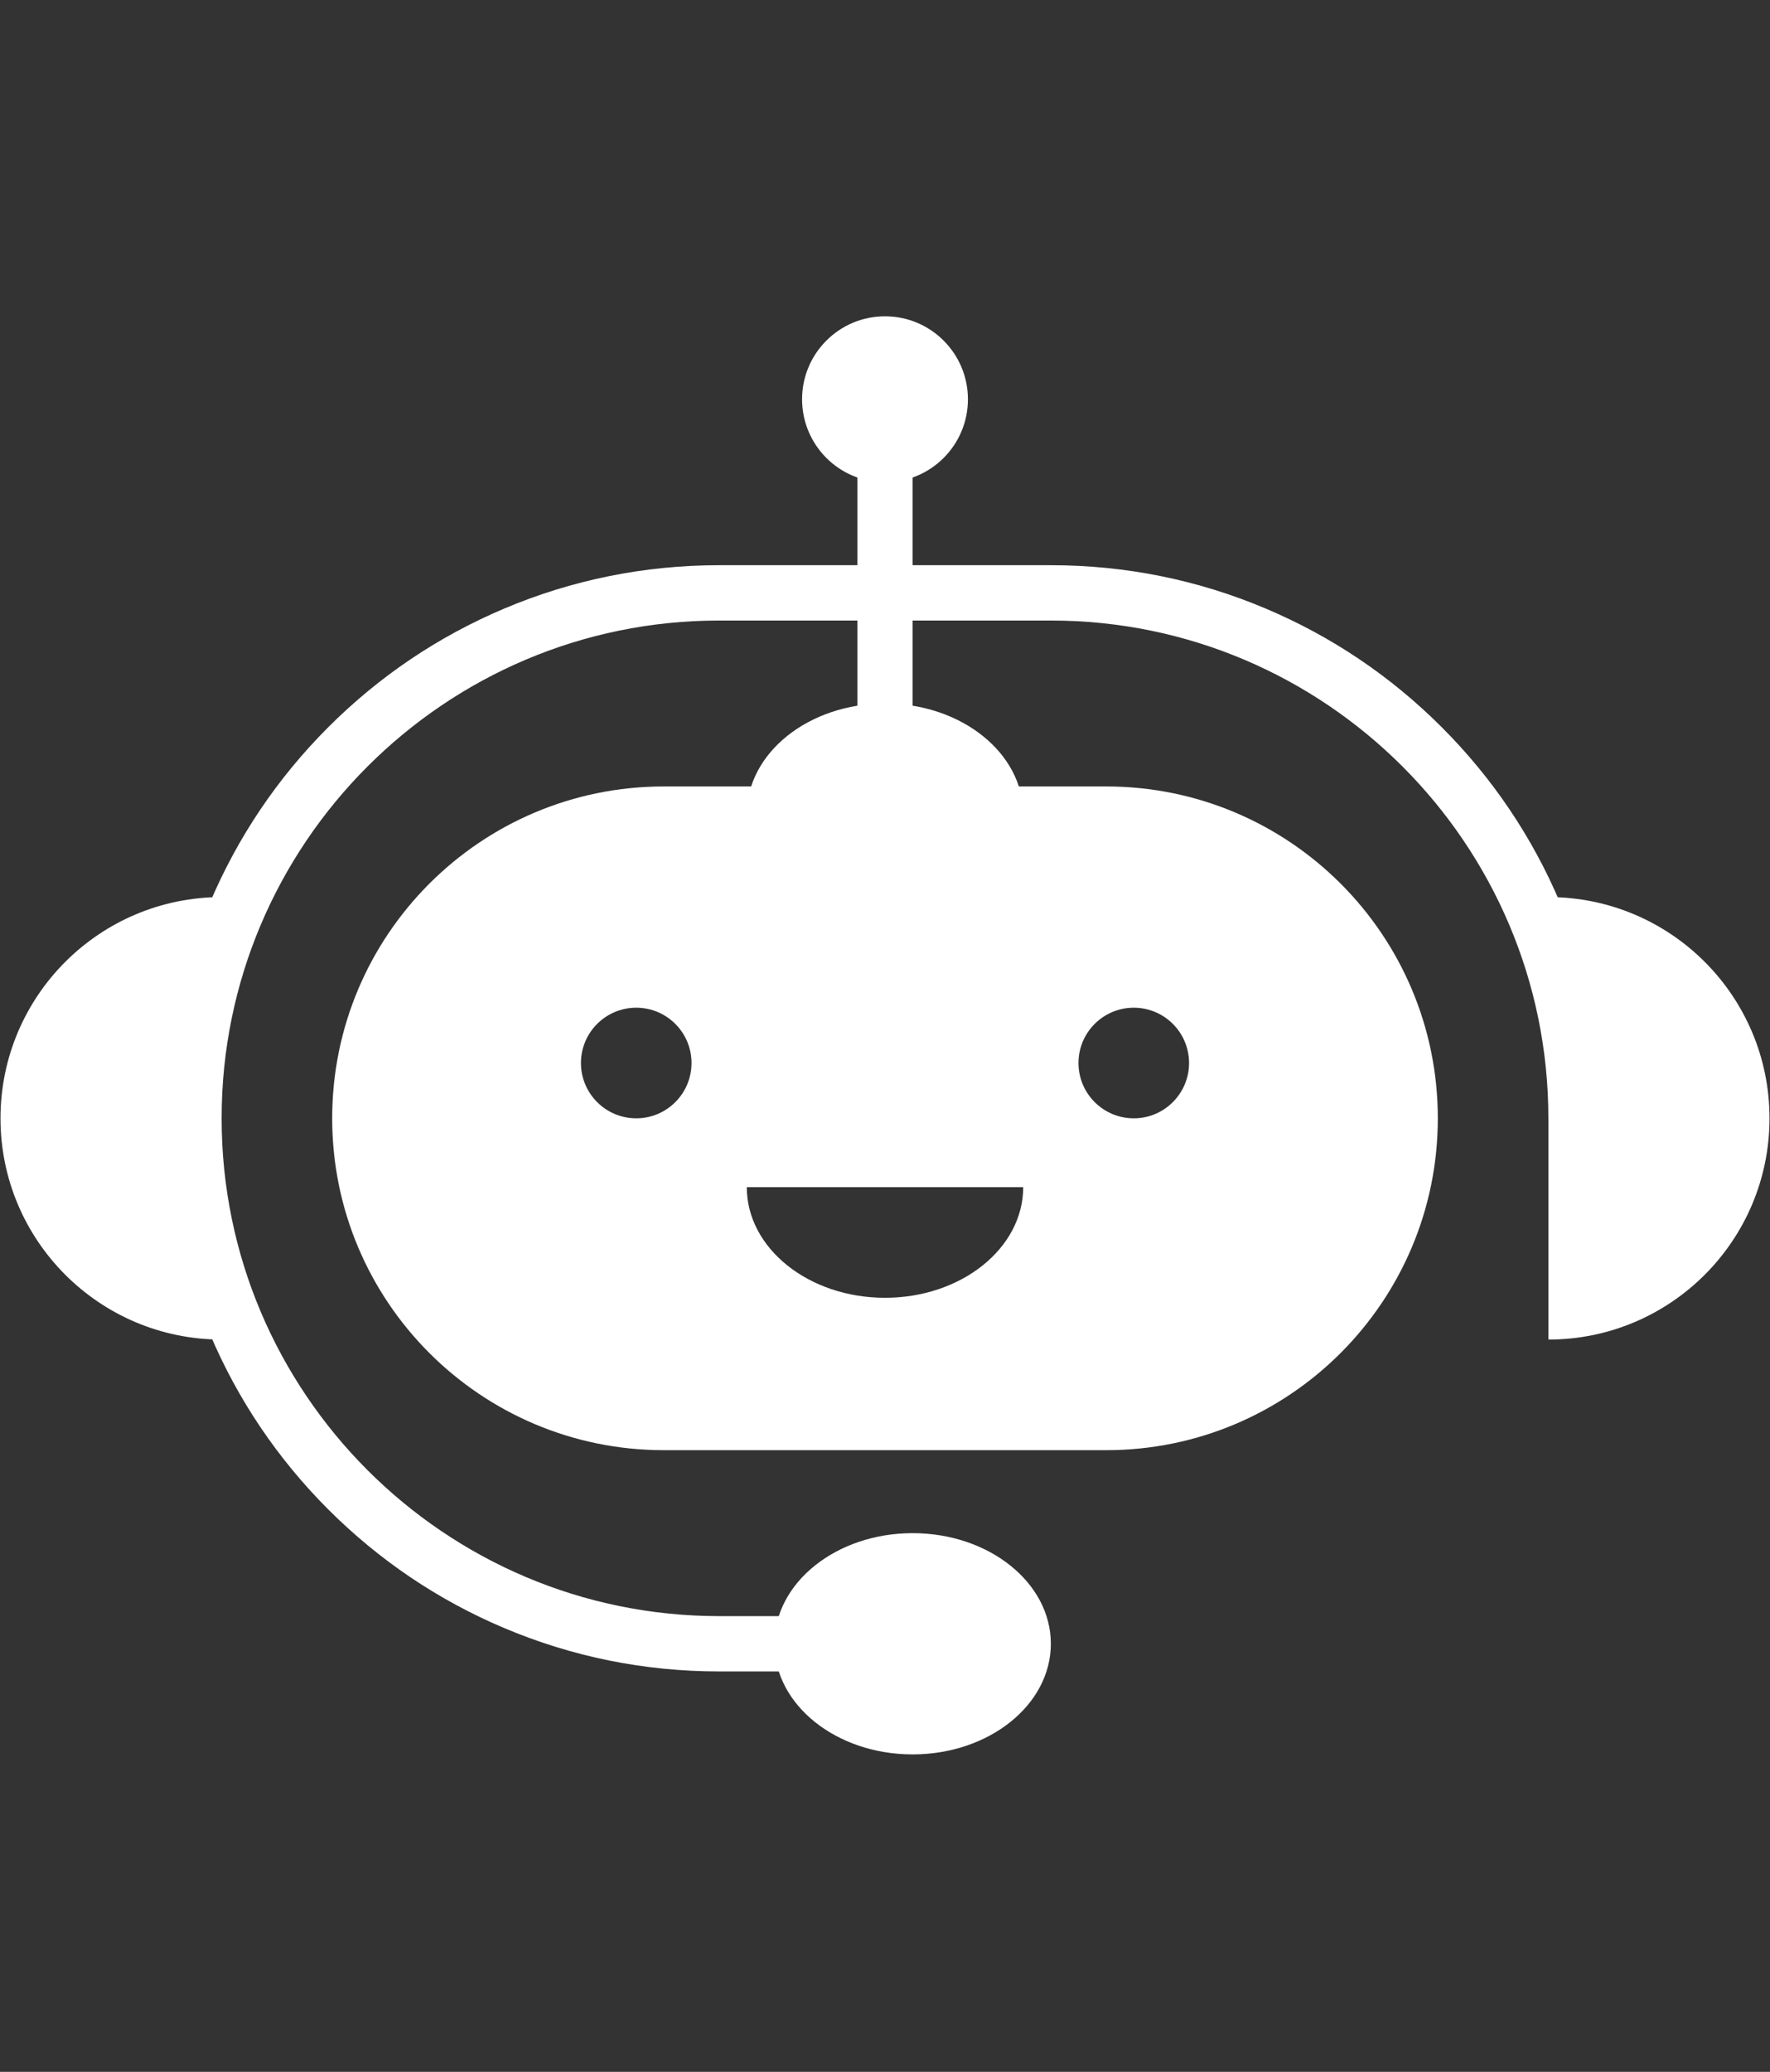
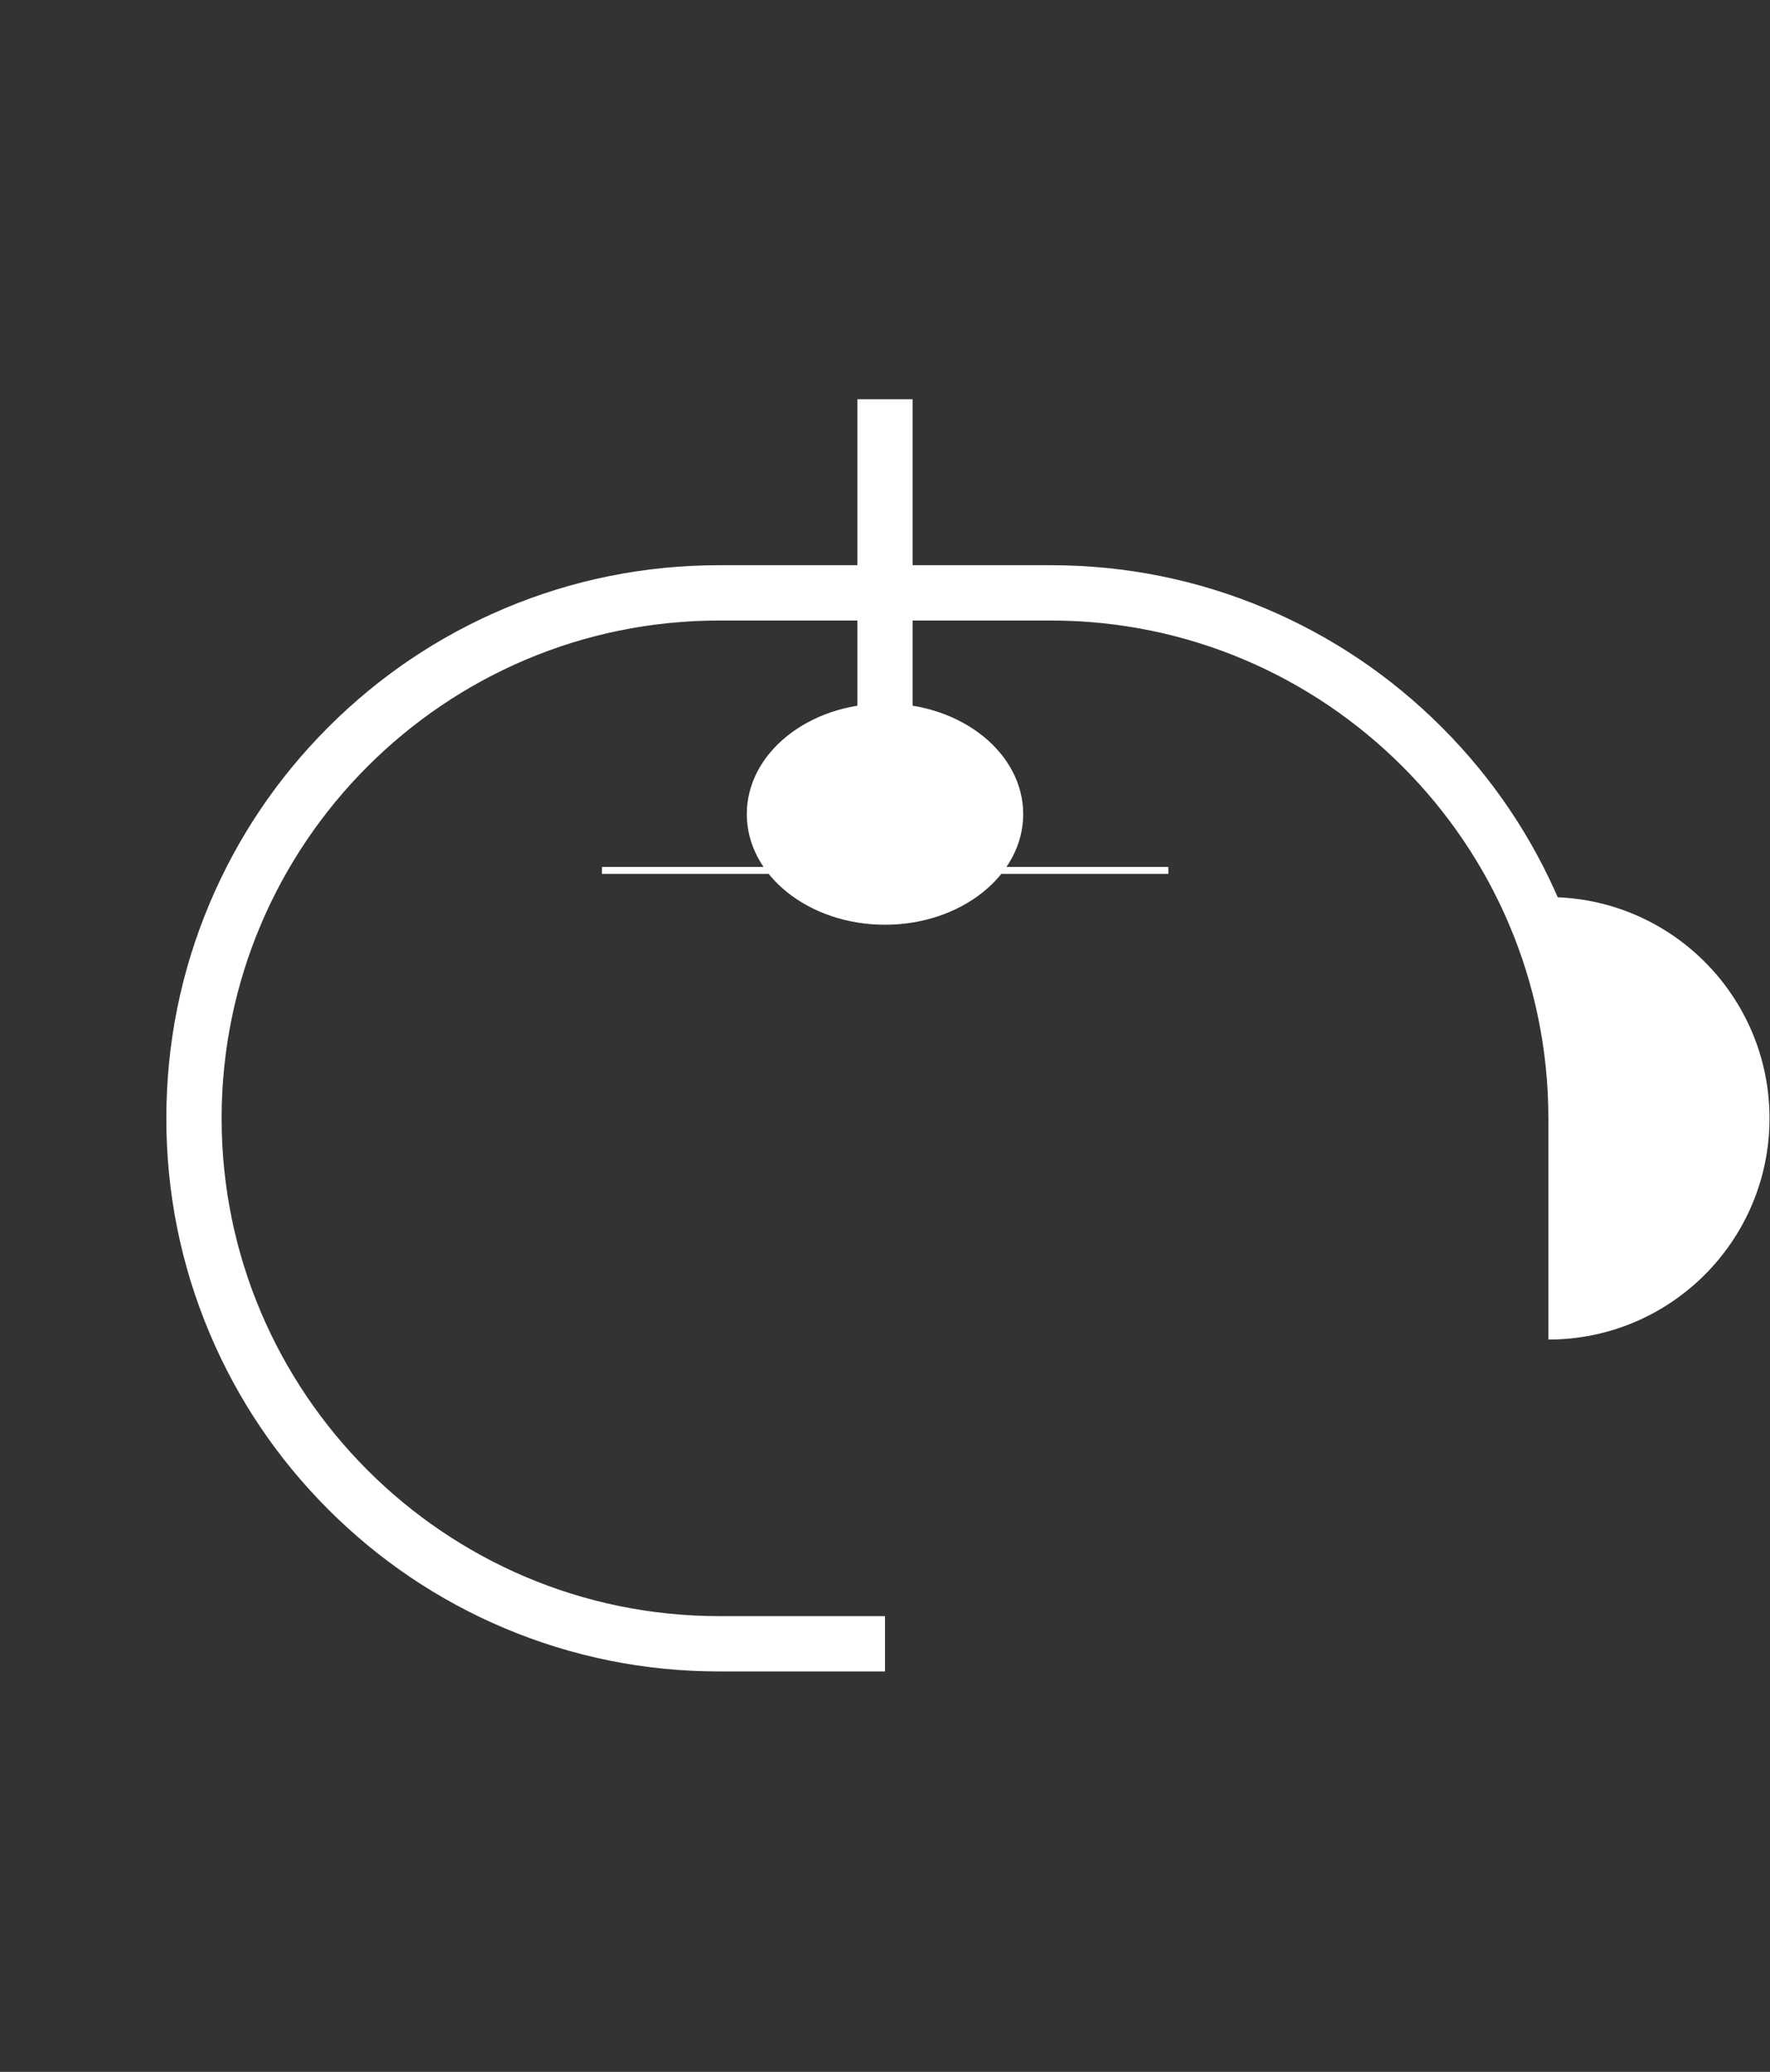
<svg xmlns="http://www.w3.org/2000/svg" width="1024" zoomAndPan="magnify" viewBox="0 0 768 898.5" height="1198" preserveAspectRatio="xMidYMid meet" version="1.0">
  <rect x="0" y="0" width="768" height="898.5" fill="#333333" stroke="none" />
  <defs>
    <clipPath id="c5a698580c">
      <path d="M 0.215 389 L 97 389 L 97 581 L 0.215 581 Z M 0.215 389 " clip-rule="nonzero" />
    </clipPath>
    <clipPath id="1bcaa9eb61">
      <path d="M 671 389 L 767.785 389 L 767.785 581 L 671 581 Z M 671 389 " clip-rule="nonzero" />
    </clipPath>
    <clipPath id="76693adc0d">
-       <path d="M 348 137.172 L 420 137.172 L 420 210 L 348 210 Z M 348 137.172 " clip-rule="nonzero" />
-     </clipPath>
+       </clipPath>
    <clipPath id="ec0242f404">
-       <path d="M 336 664 L 456 664 L 456 760.828 L 336 760.828 Z M 336 664 " clip-rule="nonzero" />
-     </clipPath>
+       </clipPath>
  </defs>
-   <path fill="#ffffff" d="M 491.941 484.98 C 478.695 484.98 467.953 474.238 467.953 460.992 C 467.953 447.75 478.695 437.008 491.941 437.008 C 505.184 437.008 515.926 447.75 515.926 460.992 C 515.926 474.238 505.184 484.98 491.941 484.98 Z M 384 562.809 C 350.879 562.809 324.035 541.328 324.035 514.836 L 443.965 514.836 C 443.965 541.328 417.121 562.809 384 562.809 Z M 276.059 484.98 C 262.816 484.98 252.074 474.238 252.074 460.992 C 252.074 447.75 262.816 437.008 276.059 437.008 C 289.305 437.008 300.047 447.75 300.047 460.992 C 300.047 474.238 289.305 484.98 276.059 484.98 Z M 479.945 341.059 L 288.055 341.059 C 248.312 341.059 212.332 357.168 186.289 383.215 C 160.242 409.258 144.133 445.238 144.133 484.98 C 144.133 564.469 208.566 628.898 288.055 628.898 L 479.945 628.898 C 519.688 628.898 555.668 612.793 581.711 586.746 C 607.758 560.699 623.867 524.723 623.867 484.98 C 623.867 405.492 559.434 341.059 479.945 341.059 " fill-opacity="1" fill-rule="nonzero" />
  <path fill="#ffffff" d="M 384 724.848 L 312.039 724.848 C 279.664 724.848 248.25 718.504 218.672 705.992 C 190.105 693.91 164.453 676.613 142.43 654.59 C 120.402 632.566 103.109 606.914 91.027 578.352 C 78.516 548.77 72.172 517.355 72.172 484.98 C 72.172 452.605 78.516 421.188 91.027 391.609 C 103.109 363.047 120.402 337.395 142.43 315.367 C 164.453 293.344 190.105 276.051 218.672 263.969 C 248.25 251.453 279.664 245.113 312.039 245.113 L 455.961 245.113 C 488.336 245.113 519.75 251.453 549.328 263.969 C 577.895 276.051 603.547 293.344 625.57 315.367 C 647.594 337.395 664.891 363.047 676.973 391.609 C 689.484 421.188 695.828 452.605 695.828 484.98 L 671.84 484.98 C 671.84 365.941 574.996 269.102 455.961 269.102 L 312.039 269.102 C 193.004 269.102 96.16 365.941 96.16 484.98 C 96.16 604.02 193.004 700.859 312.039 700.859 L 384 700.859 L 384 724.848 " fill-opacity="1" fill-rule="nonzero" />
  <g clip-path="url(#c5a698580c)">
-     <path fill="#ffffff" d="M 96.16 580.926 C 43.172 580.926 0.215 537.969 0.215 484.98 C 0.215 431.988 43.172 389.035 96.16 389.035 L 96.16 580.926 " fill-opacity="1" fill-rule="nonzero" />
-   </g>
+     </g>
  <g clip-path="url(#1bcaa9eb61)">
    <path fill="#ffffff" d="M 671.84 580.926 C 724.832 580.926 767.785 537.969 767.785 484.98 C 767.785 431.988 724.832 389.035 671.84 389.035 L 671.84 580.926 " fill-opacity="1" fill-rule="nonzero" />
  </g>
  <path fill="#ffffff" d="M 443.965 353.055 C 443.965 379.547 417.117 401.027 384 401.027 C 350.883 401.027 324.035 379.547 324.035 353.055 C 324.035 326.559 350.883 305.082 384 305.082 C 417.117 305.082 443.965 326.559 443.965 353.055 " fill-opacity="1" fill-rule="nonzero" />
  <g clip-path="url(#76693adc0d)">
    <path fill="#ffffff" d="M 419.98 173.152 C 419.98 193.023 403.871 209.133 384 209.133 C 364.129 209.133 348.02 193.023 348.02 173.152 C 348.02 153.281 364.129 137.172 384 137.172 C 403.871 137.172 419.98 153.281 419.98 173.152 " fill-opacity="1" fill-rule="nonzero" />
  </g>
  <g clip-path="url(#ec0242f404)">
-     <path fill="#ffffff" d="M 455.961 712.852 C 455.961 739.348 429.113 760.828 395.992 760.828 C 362.875 760.828 336.027 739.348 336.027 712.852 C 336.027 686.355 362.875 664.879 395.992 664.879 C 429.113 664.879 455.961 686.355 455.961 712.852 " fill-opacity="1" fill-rule="nonzero" />
-   </g>
+     </g>
  <path fill="#ffffff" d="M 395.992 389.543 L 372.008 389.543 L 372.008 173.152 L 395.992 173.152 L 395.992 389.543 " fill-opacity="1" fill-rule="nonzero" />
  <path stroke-linecap="butt" transform="matrix(0.75, 0, 0, 0.75, 261.188, 375.967)" fill="none" stroke-linejoin="miter" d="M -0.001 1.998 L 327.681 1.998 " stroke="#ffffff" stroke-width="4" stroke-opacity="1" stroke-miterlimit="4" />
</svg>